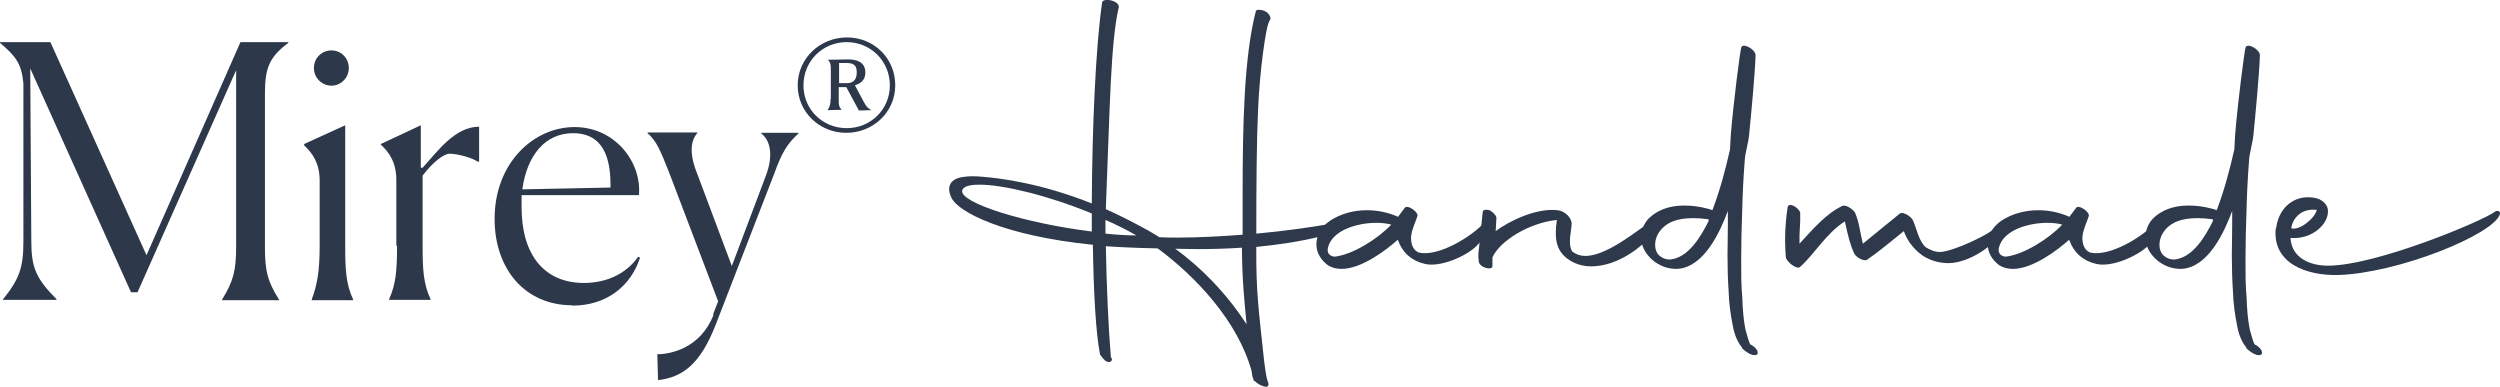
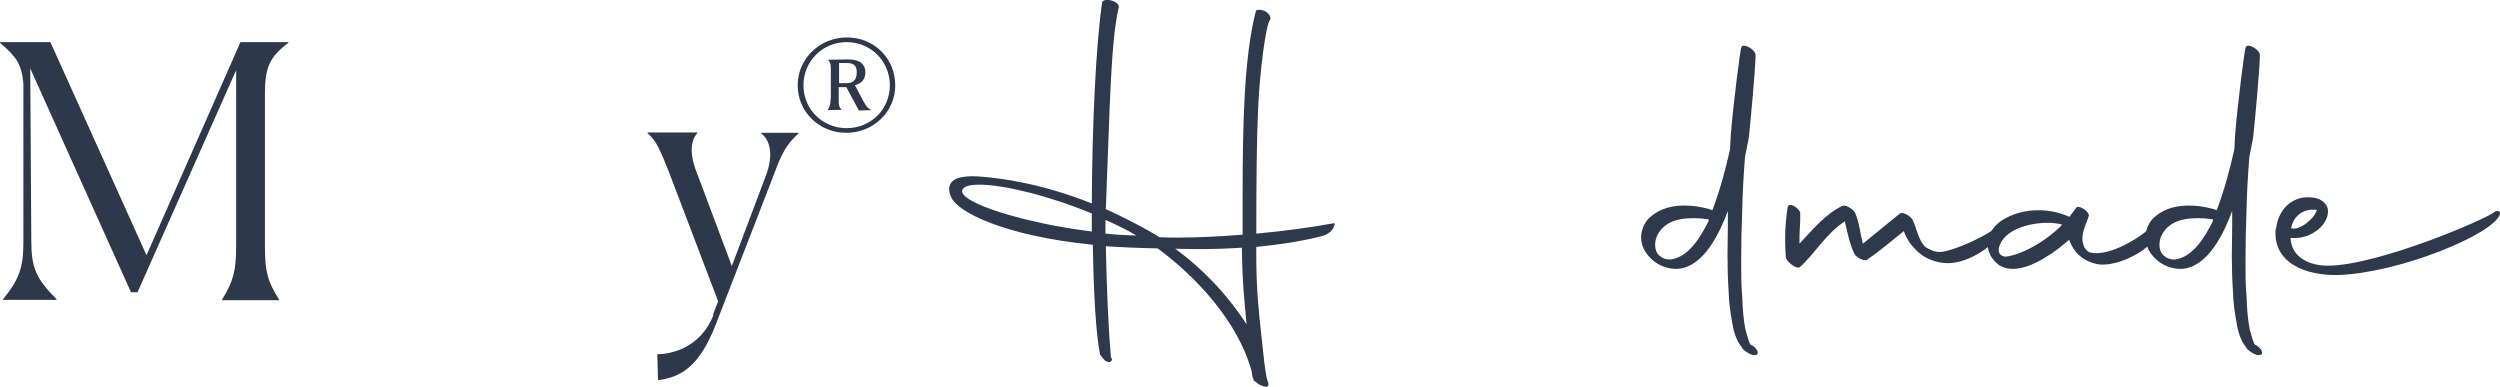
<svg xmlns="http://www.w3.org/2000/svg" id="Layer_1" viewBox="0 0 69.45 10.75">
  <defs>
    <style>.cls-1{fill:#2d384b;}.cls-2{fill:#2e394c;}</style>
  </defs>
  <path class="cls-2" d="M30.33,5.65c.01-2.11.11-4.4.29-5.6.08-.12.48-.02.46.15-.23.96-.25,2.95-.34,5.06l-.02.55c.38.17.77.37,1.19.6l.3.18c.16.01.33.01.52.01.53,0,1.14-.03,1.79-.08v-1.12c0-1.94.04-3.84.37-5.1.03-.05.21-.03.3.04.1.08.13.18.08.23-.11.15-.28,1.48-.32,2.45-.04.86-.05,2.04-.05,3.47.78-.07,1.56-.18,2.16-.29.04-.04.03.26-.34.36-.59.15-1.22.24-1.82.3-.01,1.27.07,1.78.22,3.19.05.39.08.53.11.56h-.01l.02.05c0,.05-.02.1-.1.08-.08-.01-.2-.07-.29-.16-.01.01-.02.01-.02-.01-.01-.02-.01-.03-.01-.04-.03-.05-.04-.14-.05-.22-.38-1.38-1.54-2.62-2.61-3.41-.52-.01-1-.03-1.44-.06.02,1.09.07,2.25.14,3.08l.03.05c0,.05-.02.08-.08.09-.12-.01-.18-.12-.25-.21-.12-.6-.18-1.74-.2-3.05-2.47-.25-3.75-.91-3.93-1.31-.15-.31-.02-.52.3-.57.16-.03.34-.03.56-.01.5.04,1.64.18,3.06.75ZM30.33,6.44v-.51c-1.21-.5-2.46-.8-3.12-.8-.28,0-.45.05-.48.16-.08.35,1.79.92,3.59,1.14ZM30.71,6.11v.38c.3.03.58.05.86.05-.28-.16-.56-.3-.86-.43ZM34.51,6.88c-.44.03-.86.04-1.22.04-.24,0-.47-.01-.64-.01.71.52,1.41,1.22,1.98,2.1-.06-.68-.12-1.14-.13-2.13Z" />
-   <path class="cls-2" d="M36.57,6.78c0-.23.12-.47.38-.65.29-.19.65-.29,1.02-.29.3,0,.59.06.86.18h.01l.18-.24c.06-.12.42.12.35.24-.05.16-.15.35-.17.55-.01.18.04.39.23.45.54.11,1.45-.44,1.83-.86.18-.18.34.08-.24.67-.26.27-1,.61-1.44.5-.35-.08-.61-.29-.75-.67-.3.27-1,.81-1.56.81-.14,0-.27-.03-.38-.1-.21-.16-.32-.36-.32-.58ZM38.65,6.24c-.11-.03-.25-.05-.41-.05-.53,0-1.23.2-1.35.69-.03.13.03.24.19.25.51-.06,1.2-.5,1.57-.89Z" />
-   <path class="cls-2" d="M41.08,6.95l.11-1.06c0-.07.11-.08.21-.04.08.05.18.15.17.21l-.02.36c.36-.27,1.12-.65,1.72-.58.2.02.39.21.39.37,0,.18-.12.58.02.78.11.08.22.12.36.12.66,0,1.58-.84,1.92-1.01.04-.02.08.21-.07.41-.25.33-.94.89-1.69.89-.31,0-.65-.13-.84-.4-.11-.16-.14-.34-.14-.53,0-.12.01-.23.03-.36-.78.08-1.59.59-1.79,1.04v.24c0,.14-.37.04-.38-.13-.01-.08-.02-.19,0-.32Z" />
  <path class="cls-2" d="M48.4,9.66c-.15-.17-.23-.41-.27-.65-.05-.25-.1-.58-.11-.94-.02-.3-.03-.63-.03-.97,0-.28.01-.57.01-.86v-.38c-.22.59-.66,1.56-1.4,1.61-.2,0-.4-.03-.65-.21-.25-.2-.36-.44-.36-.66,0-.2.08-.4.22-.54.21-.2.52-.35.97-.35.21,0,.42.02.71.1l.08.03c.22-.58.36-1.12.49-1.69l.02-.38c.07-.9.27-2.42.29-2.44.03-.16.38.03.4.19-.01.48-.13,1.73-.18,2.23-.02.21-.11.51-.12.69-.04.53-.06.94-.07,1.35-.02.5-.03,1-.03,1.47,0,.35,0,.68.03.99.01.35.04.67.09.91.06.22.1.35.13.4l.02.02h.01c.06.03.15.11.17.17.03.09-.01.13-.13.11-.12-.03-.23-.12-.31-.2ZM47.46,6.11v-.02c-.15-.02-.3-.03-.42-.03-.46,0-.71.12-.87.29-.14.15-.19.31-.19.45s.05.25.13.31c.07.06.16.1.28.1.52-.05.86-.64,1.08-1.08Z" />
  <path class="cls-2" d="M49.59,6.67c0-.34.03-.65.07-.91.03-.18.38.05.35.19.01.27-.03.47-.02.82.37-.4.73-.83,1.19-1.05.08-.04.26.06.35.18.12.28.13.5.22.87l1.03-.84c.07-.05.27.05.35.17.11.21.16.59.37.77.12.07.24.13.39.13.34,0,1.49-.52,1.64-.77.03-.05.17.03.04.27-.16.29-.85.81-1.45.81-.22,0-.48-.06-.71-.21-.16-.11-.26-.23-.36-.36-.07-.11-.13-.22-.16-.32-.48.39-.74.6-1.03.8-.08.04-.29-.06-.35-.18-.11-.23-.17-.48-.26-.89-.54.35-.84.91-1.25,1.27-.09.07-.36-.14-.39-.27-.01-.16-.02-.32-.02-.47Z" />
  <path class="cls-2" d="M55.22,6.78c0-.23.12-.47.38-.65.29-.19.65-.29,1.02-.29.3,0,.59.06.86.18h.01l.18-.24c.06-.12.42.12.35.24-.05.16-.15.35-.17.55-.01.18.04.39.23.45.54.11,1.45-.44,1.83-.86.18-.18.34.08-.24.67-.27.27-1,.61-1.44.5-.35-.08-.61-.29-.75-.67-.3.27-1,.81-1.56.81-.14,0-.26-.03-.38-.1-.21-.16-.32-.36-.32-.58ZM57.29,6.24c-.1-.03-.25-.05-.41-.05-.53,0-1.23.2-1.35.69-.03.13.03.24.19.25.51-.06,1.2-.5,1.57-.89Z" />
  <path class="cls-2" d="M62.41,9.66c-.15-.17-.23-.41-.27-.65-.05-.25-.1-.58-.11-.94-.02-.3-.03-.63-.03-.97,0-.28.01-.57.01-.86v-.38c-.22.59-.66,1.56-1.4,1.61-.2,0-.4-.03-.65-.21-.25-.2-.36-.44-.36-.66,0-.2.08-.4.22-.54.21-.2.52-.35.97-.35.21,0,.42.02.71.1l.08.03c.22-.58.36-1.12.49-1.69l.02-.38c.07-.9.27-2.42.29-2.44.03-.16.38.03.4.19-.01.48-.13,1.73-.18,2.23-.02.21-.11.51-.12.69-.04.53-.06.94-.07,1.35-.02.5-.03,1-.03,1.47,0,.35,0,.68.03.99.01.35.04.67.09.91.06.22.1.35.13.4l.02.02h.01c.06.03.15.11.17.17.03.09-.01.13-.13.11-.12-.03-.23-.12-.31-.2ZM61.47,6.11v-.02c-.15-.02-.3-.03-.42-.03-.46,0-.71.12-.87.29-.14.15-.19.31-.19.45s.05.25.13.31c.07.06.16.1.28.1.52-.05.86-.64,1.08-1.08Z" />
  <path class="cls-2" d="M63.23,6.35c.06-.53.43-.87.88-.87.1,0,.2.01.31.05.15.07.24.18.25.31.03.38-.44.82-1.04.77.03.55.53.77,1.04.77,1.36,0,4.36-1.27,4.64-1.5.05-.04.16-.02.14.06-.14.56-2.82,1.65-4.5,1.7-.87.02-1.83-.32-1.73-1.3ZM63.65,6.34c.23.08.67-.29.71-.51-.44-.05-.67.24-.71.51Z" />
  <path class="cls-1" d="M.08,8.32c.46-.57.57-.89.57-1.61V2.32c-.05-.54-.2-.75-.65-1.13v-.02h1.4l2.67,5.92L6.68,1.17h1.33v.02c-.52.39-.65.69-.65,1.4v4.26c0,.68.07.96.39,1.47v.02h-1.58v-.02c.31-.5.39-.8.39-1.47V1.95l-2.74,6.17h-.18L.84,1.9l.03,4.8c0,.73.13,1.04.7,1.61v.02H.08v-.02Z" />
-   <path class="cls-1" d="M8.88,6.83v-1.82c0-.48-.21-.77-.43-.97v-.04l1.14-.52v3.34c0,.67.02,1.07.22,1.5v.02h-1.15v-.02c.16-.43.22-.81.22-1.49ZM9.21,2.38c-.26,0-.49-.21-.49-.49s.22-.49.49-.49.48.22.48.49-.22.49-.48.49Z" />
-   <path class="cls-1" d="M11.01,6.83v-1.83c0-.5-.21-.78-.43-.98v-.02l1.11-.52v1.18h.05c.42-.46.9-1.14,1.57-1.14v.97h-.04c-.16-.11-.56-.22-.78-.22-.17,0-.49.26-.75.61v1.93c0,.67.02,1.07.22,1.5v.02h-1.15v-.02c.19-.42.22-.81.22-1.49Z" />
-   <path class="cls-1" d="M15.89,8.48c-1.29,0-2.15-.99-2.15-2.4,0-1.56,1.09-2.55,2.22-2.55s1.87.98,1.79,1.89h-3.26s0,.11,0,.17v.17c0,1.32.63,2.1,1.73,2.1.6,0,1.16-.23,1.51-.73l.05.03c-.25.77-.91,1.33-1.88,1.33ZM14.51,5.26l2.45-.05v-.08c0-.98-.36-1.43-1.04-1.43-.78,0-1.28.62-1.41,1.56Z" />
  <path class="cls-1" d="M19.81,8.73l.14-.36-1.37-3.6c-.24-.6-.34-.85-.59-1.07v-.02h1.38v.02c-.17.19-.24.54,0,1.13l.96,2.56.95-2.52c.21-.56.12-.97-.13-1.16v-.02h1.03v.02c-.31.28-.46.53-.67,1.11l-1.62,4.18c-.44,1.14-.94,1.48-1.61,1.56l-.02-.72c.35,0,1.19-.15,1.56-1.09Z" />
  <path class="cls-1" d="M23.53,1.04c.75,0,1.34.58,1.34,1.33s-.62,1.32-1.36,1.32-1.35-.57-1.35-1.32.62-1.33,1.37-1.33ZM23.52,3.56c.67,0,1.2-.52,1.2-1.19s-.53-1.2-1.2-1.2-1.2.53-1.2,1.2.53,1.19,1.2,1.19ZM23.08,2.77v-.83c0-.13,0-.19-.08-.28h0s.57-.01.57-.01c.33,0,.47.15.47.36,0,.19-.1.3-.29.36l.24.45c.08.15.12.19.22.24h0s-.35.01-.35.01l-.35-.65h-.21v.35c0,.14,0,.19.08.28h0s-.39.01-.39.01h0c.07-.11.08-.16.08-.3ZM23.32,2.31h.21c.21,0,.27-.14.27-.3s-.05-.26-.28-.26h-.21v.56Z" />
</svg>